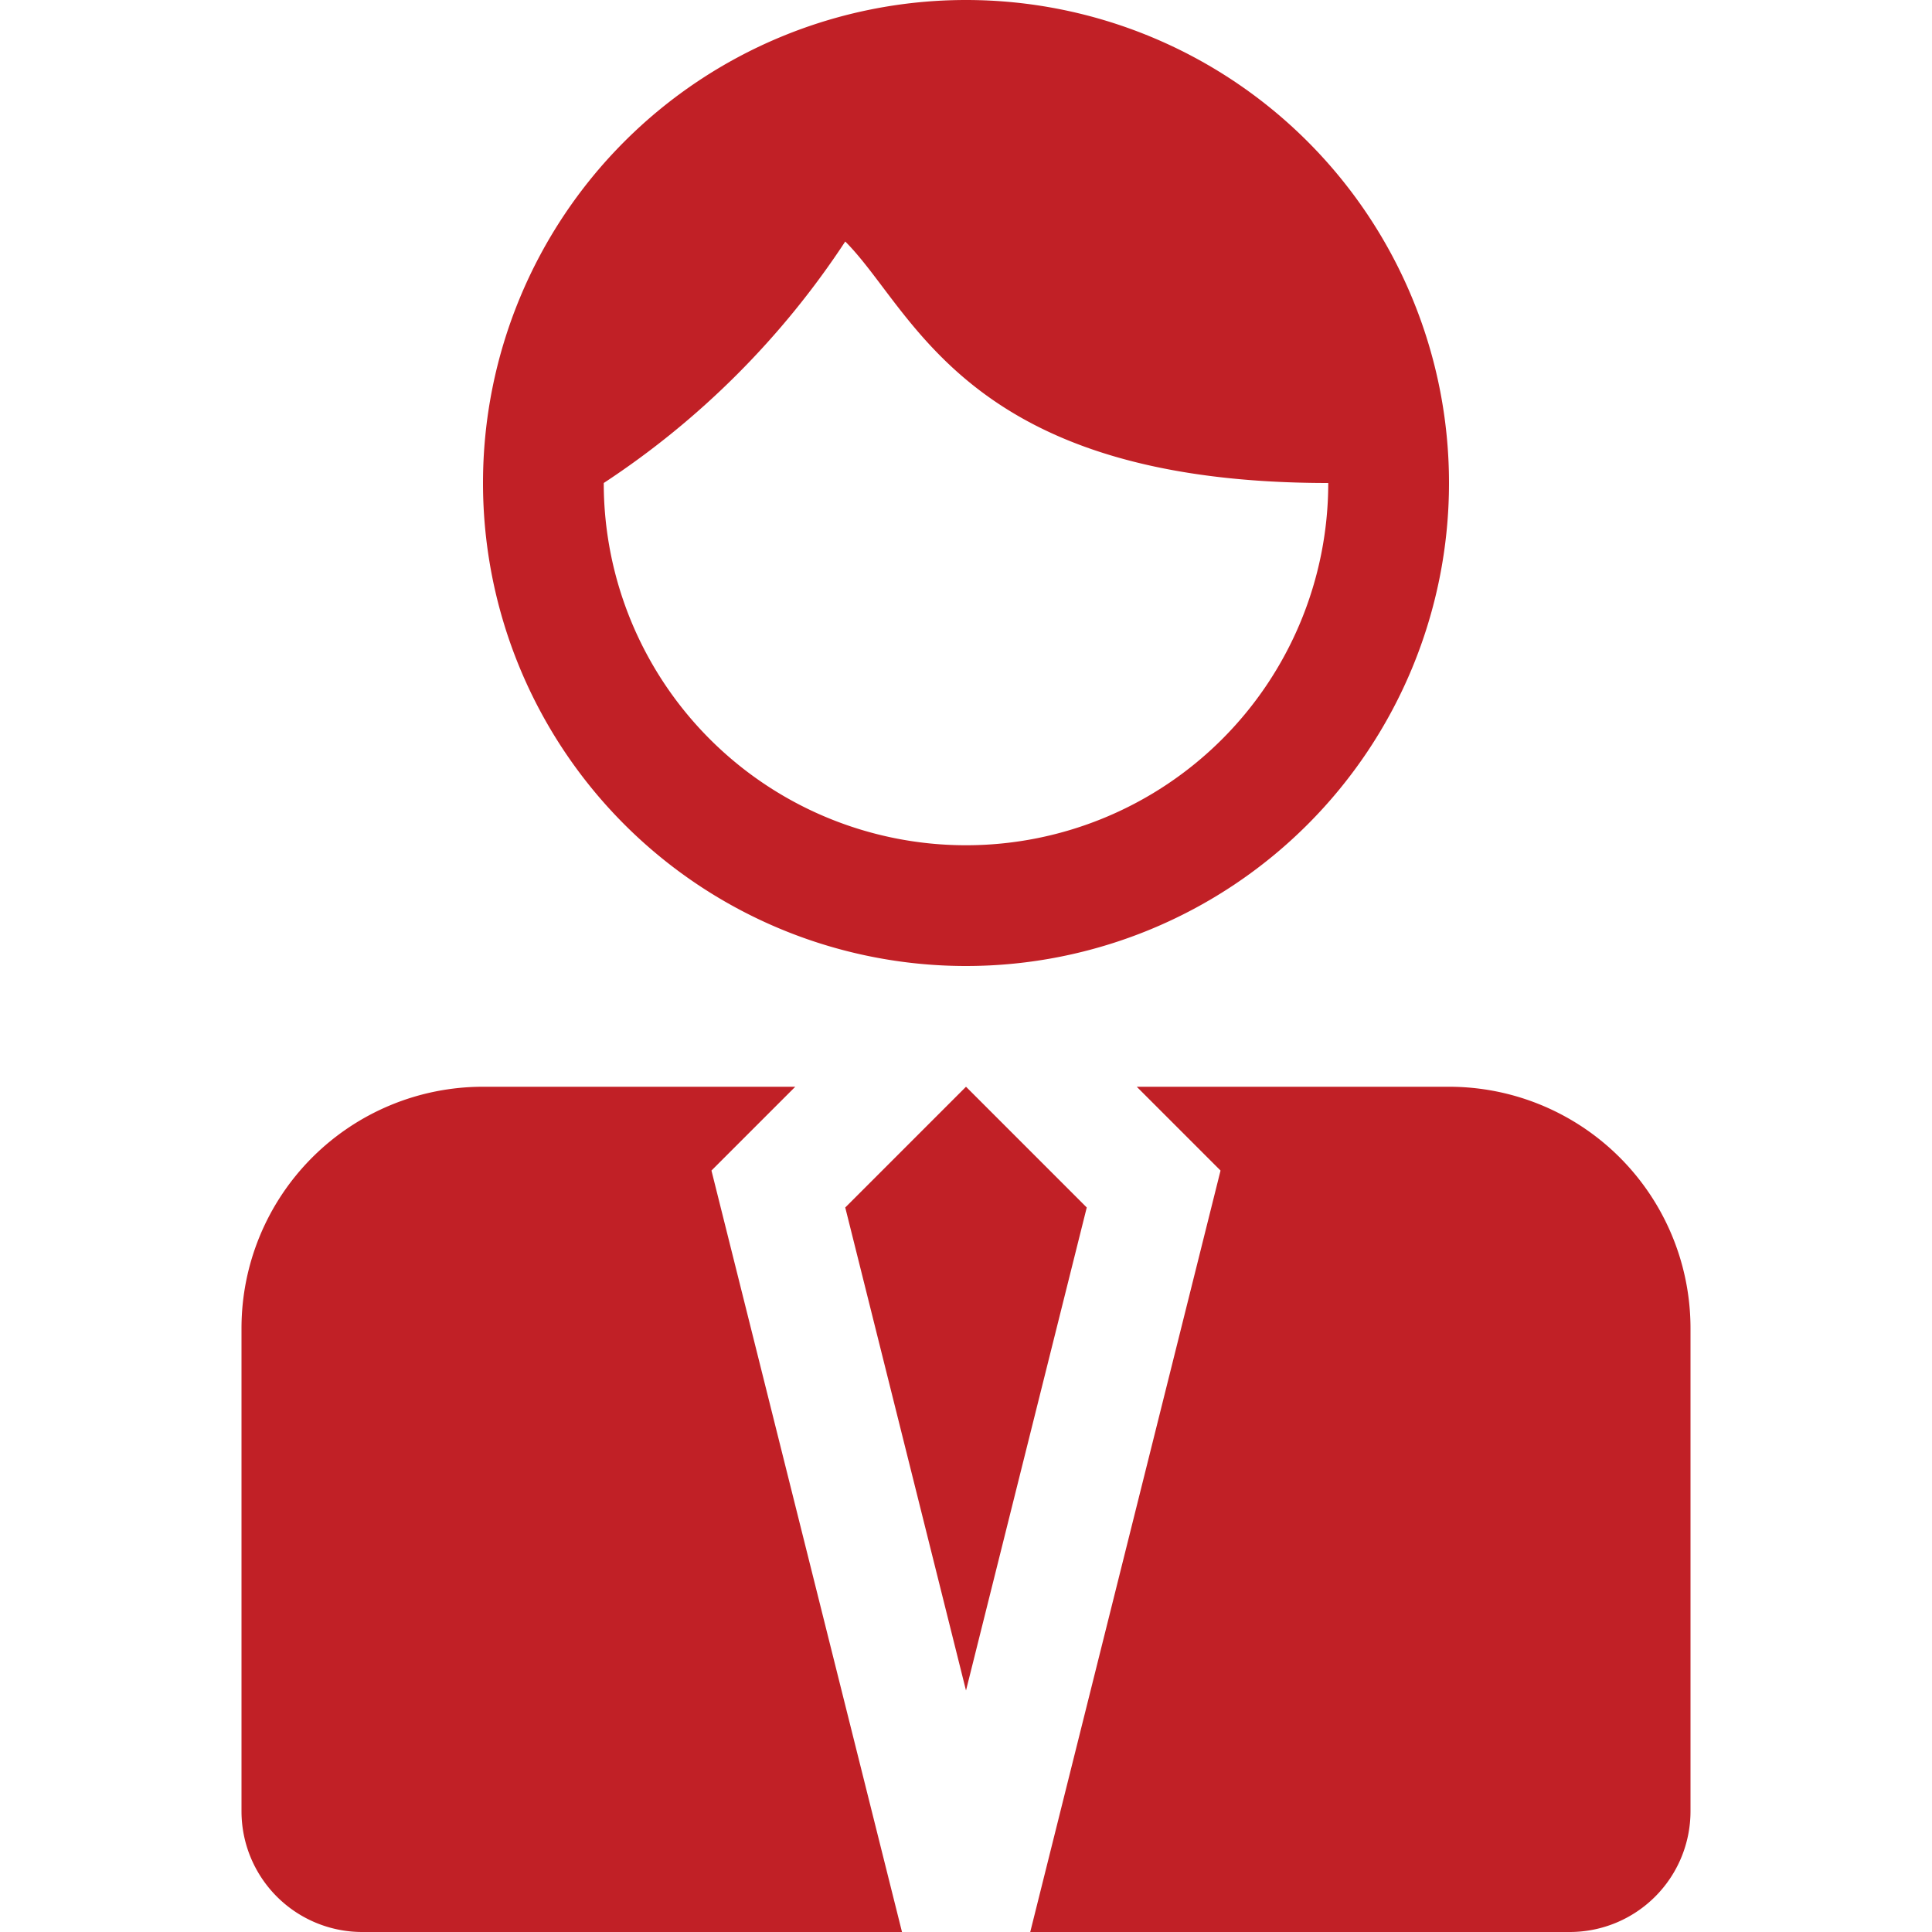
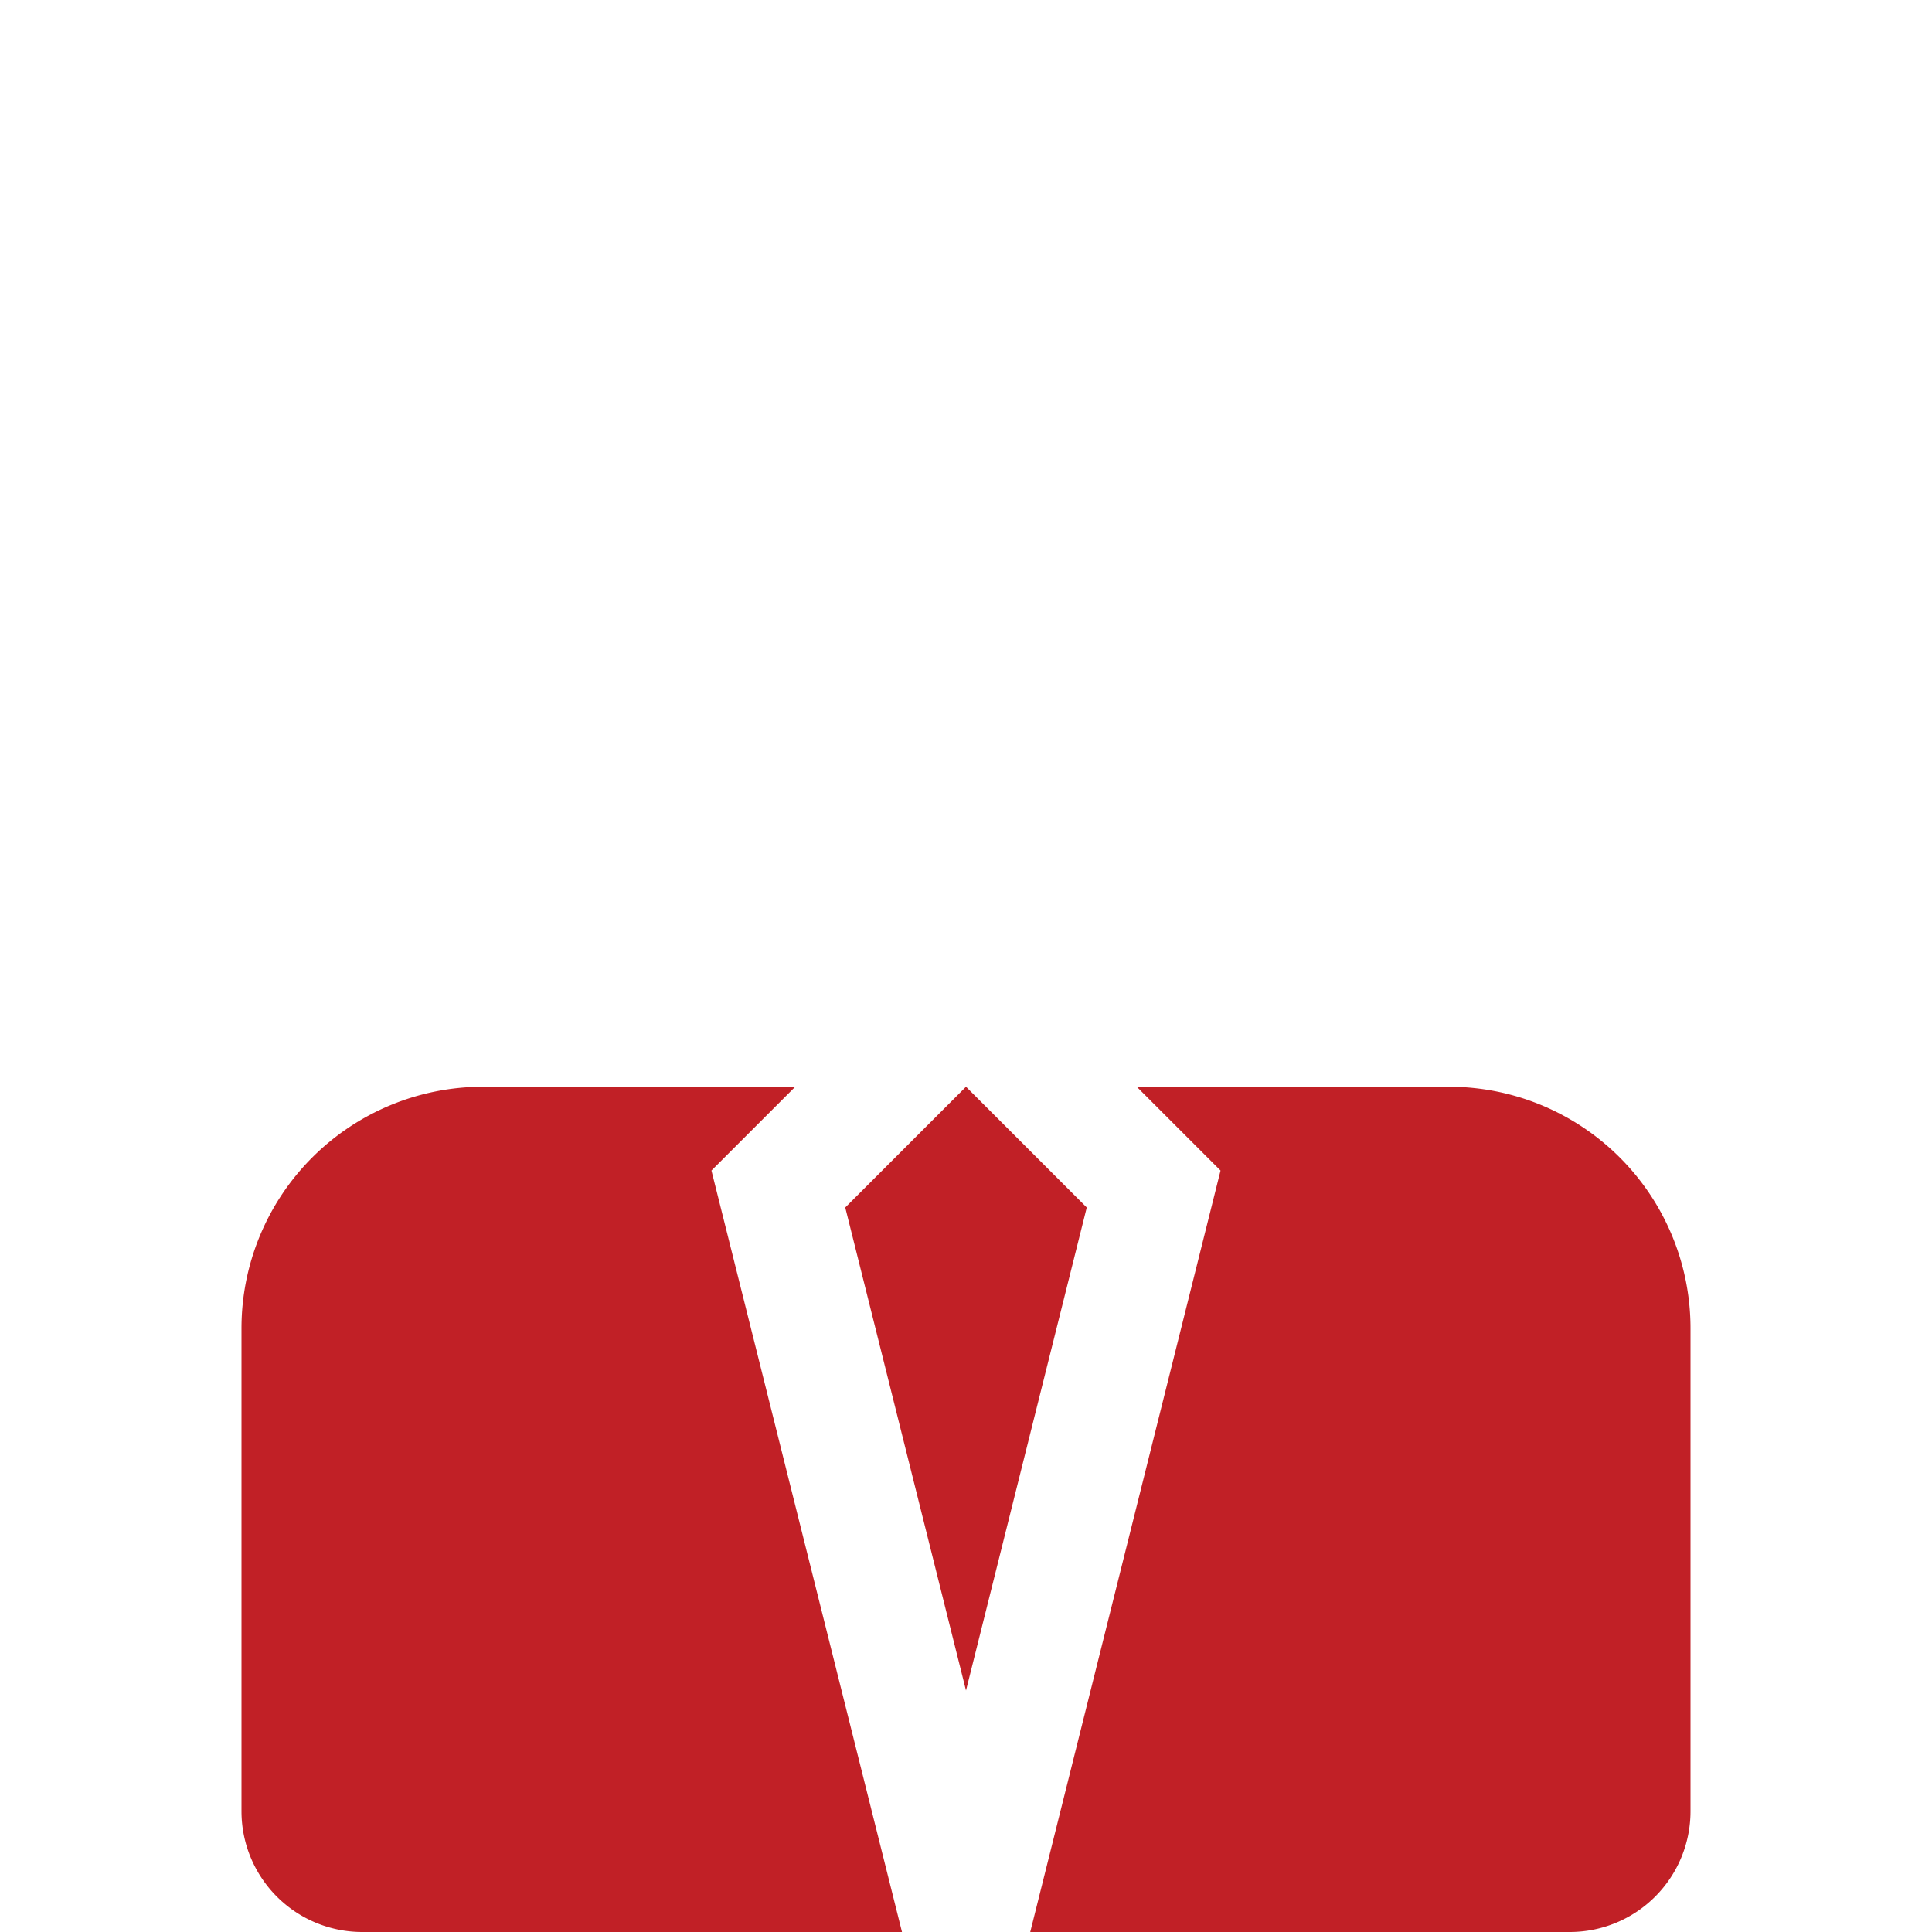
<svg xmlns="http://www.w3.org/2000/svg" viewBox="0 0 80 80">
  <defs>
    <style>.a{fill:#c12026;}</style>
  </defs>
  <title>icon-14-red</title>
-   <path class="a" d="M40,40A20,20,0,1,0,20,20,20,20,0,0,0,40,40ZM35,10c2.88,2.88,5,10,20,10a15,15,0,0,1-30,0A34.85,34.85,0,0,0,35,10Z" />
  <path class="a" d="M40,45l-5,5,5,20,5-20Z" />
  <path class="a" d="M60,45H47.07l3.47,3.47L42.66,80H65a5,5,0,0,0,5-5V55A10,10,0,0,0,60,45Z" />
  <path class="a" d="M32.93,45H20A10,10,0,0,0,10,55V75a5,5,0,0,0,5,5H37.35L29.46,48.47Z" />
</svg>